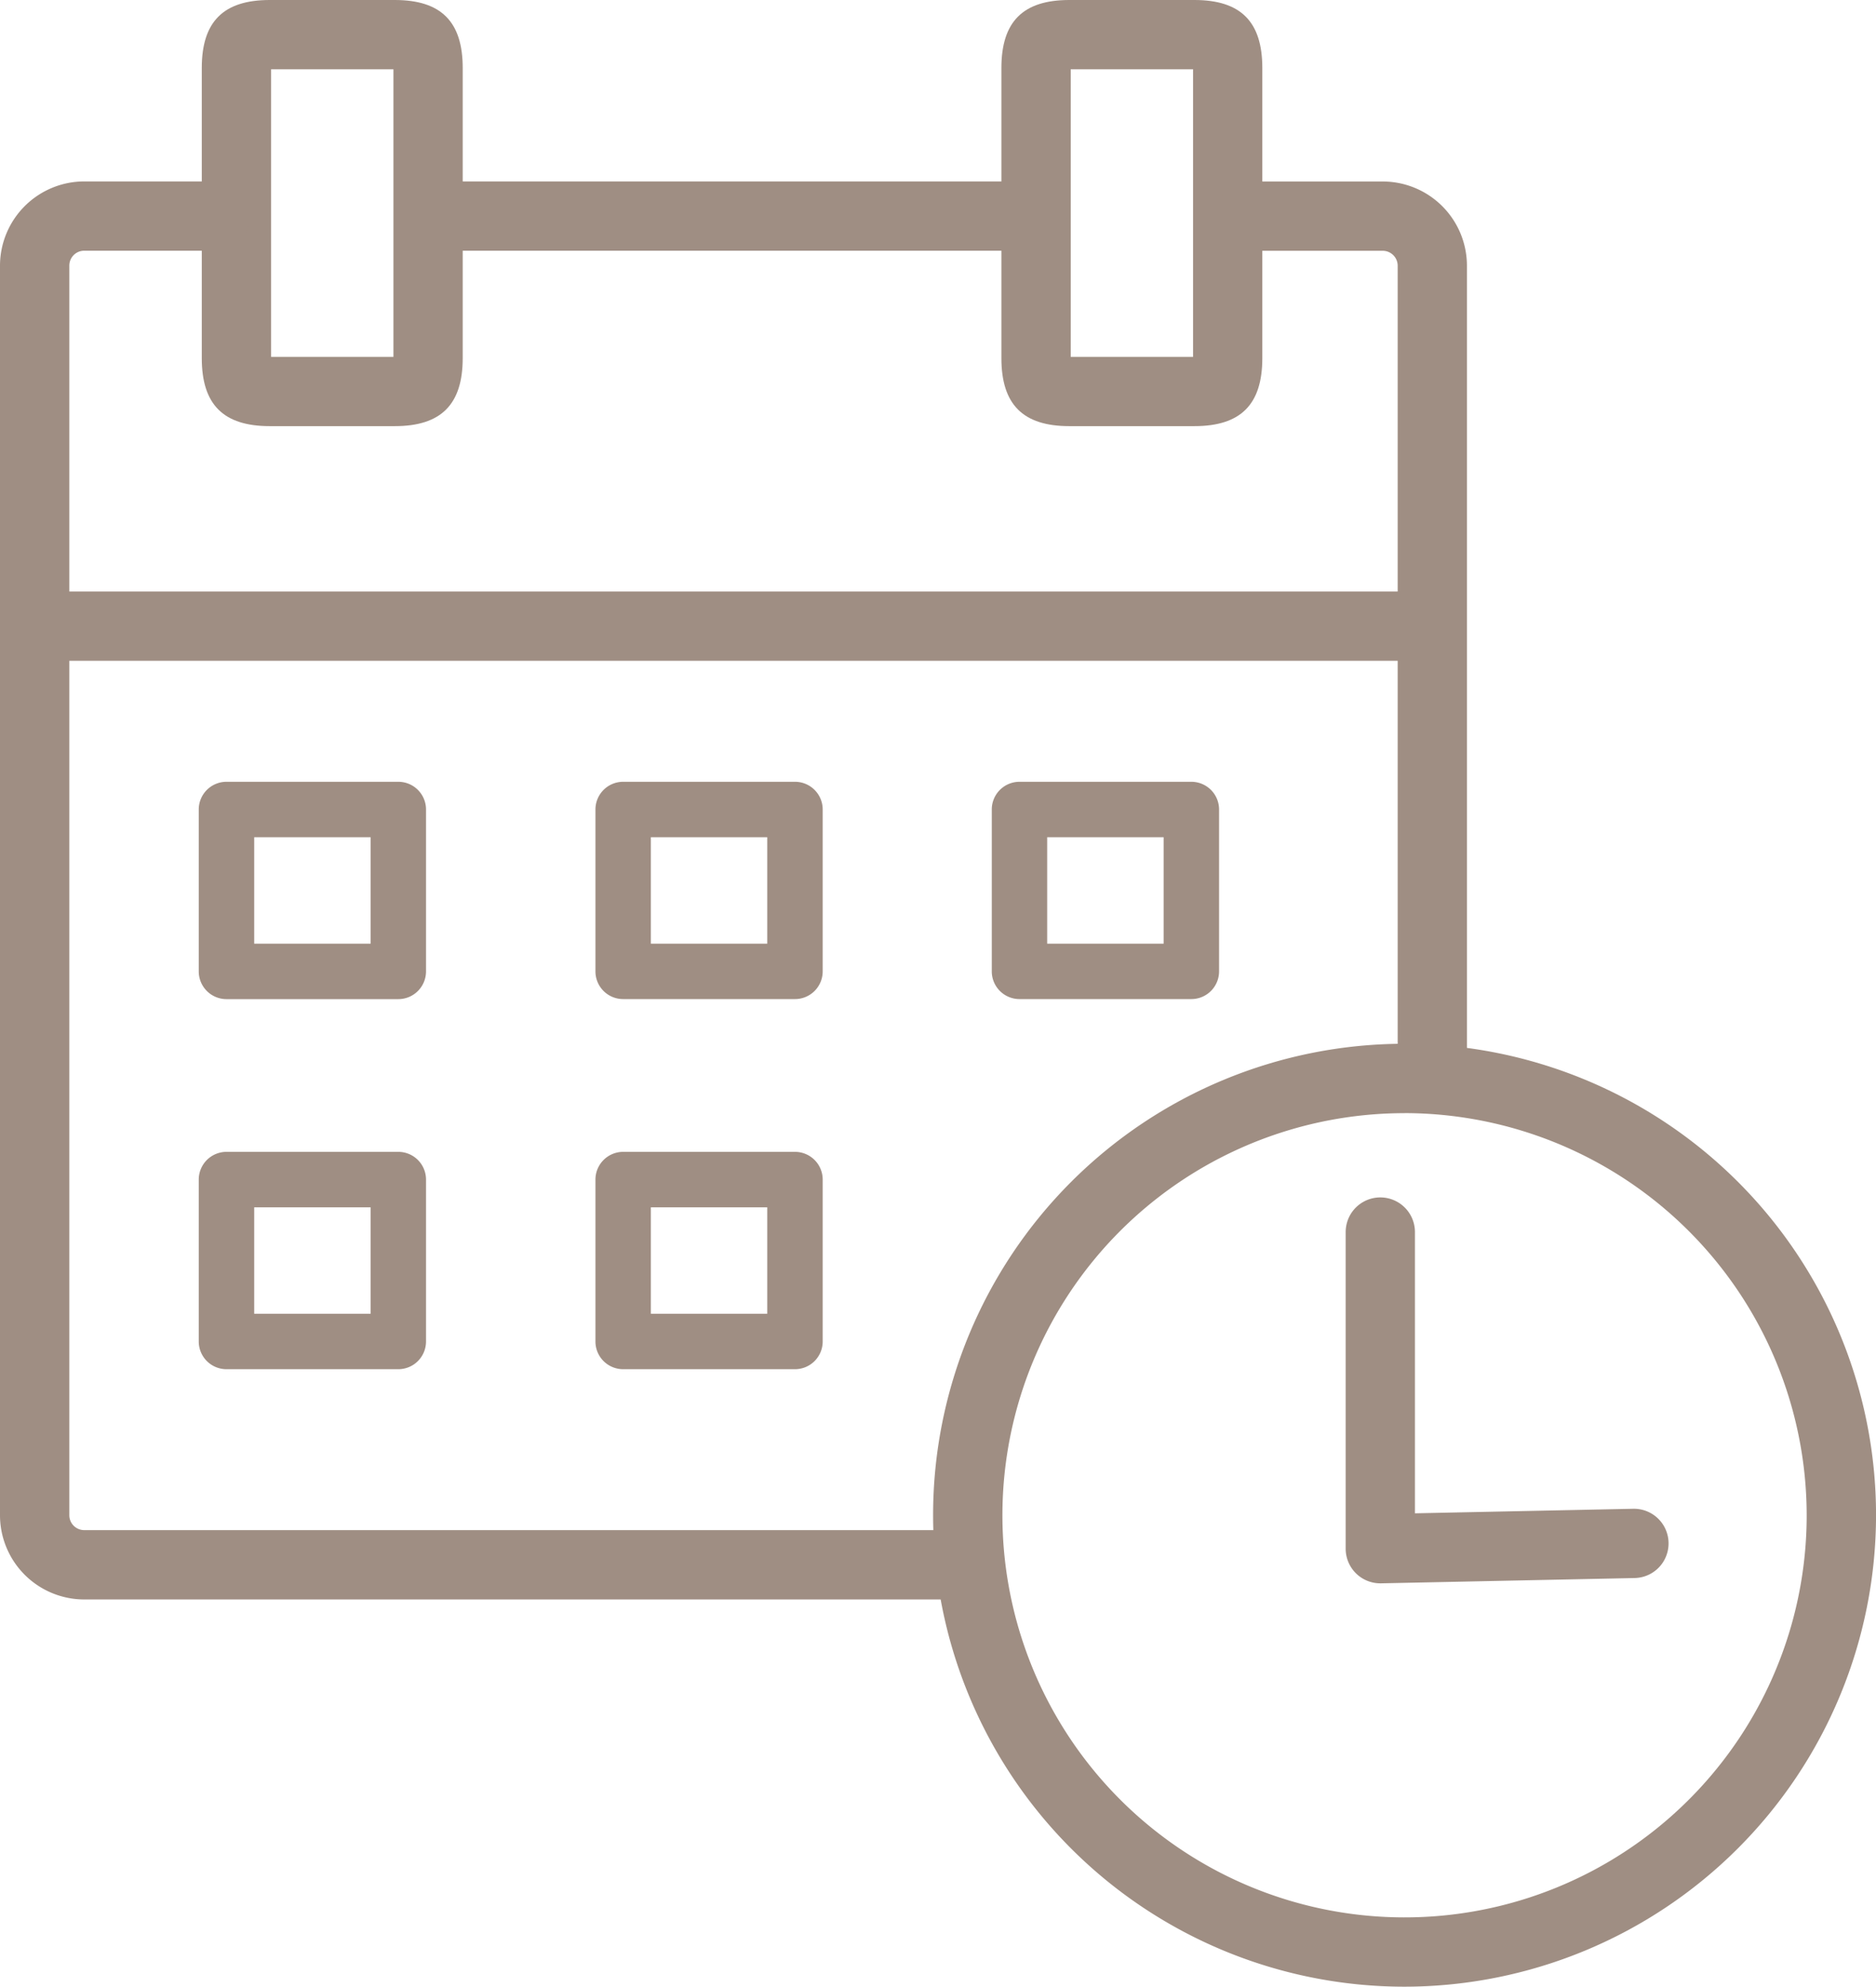
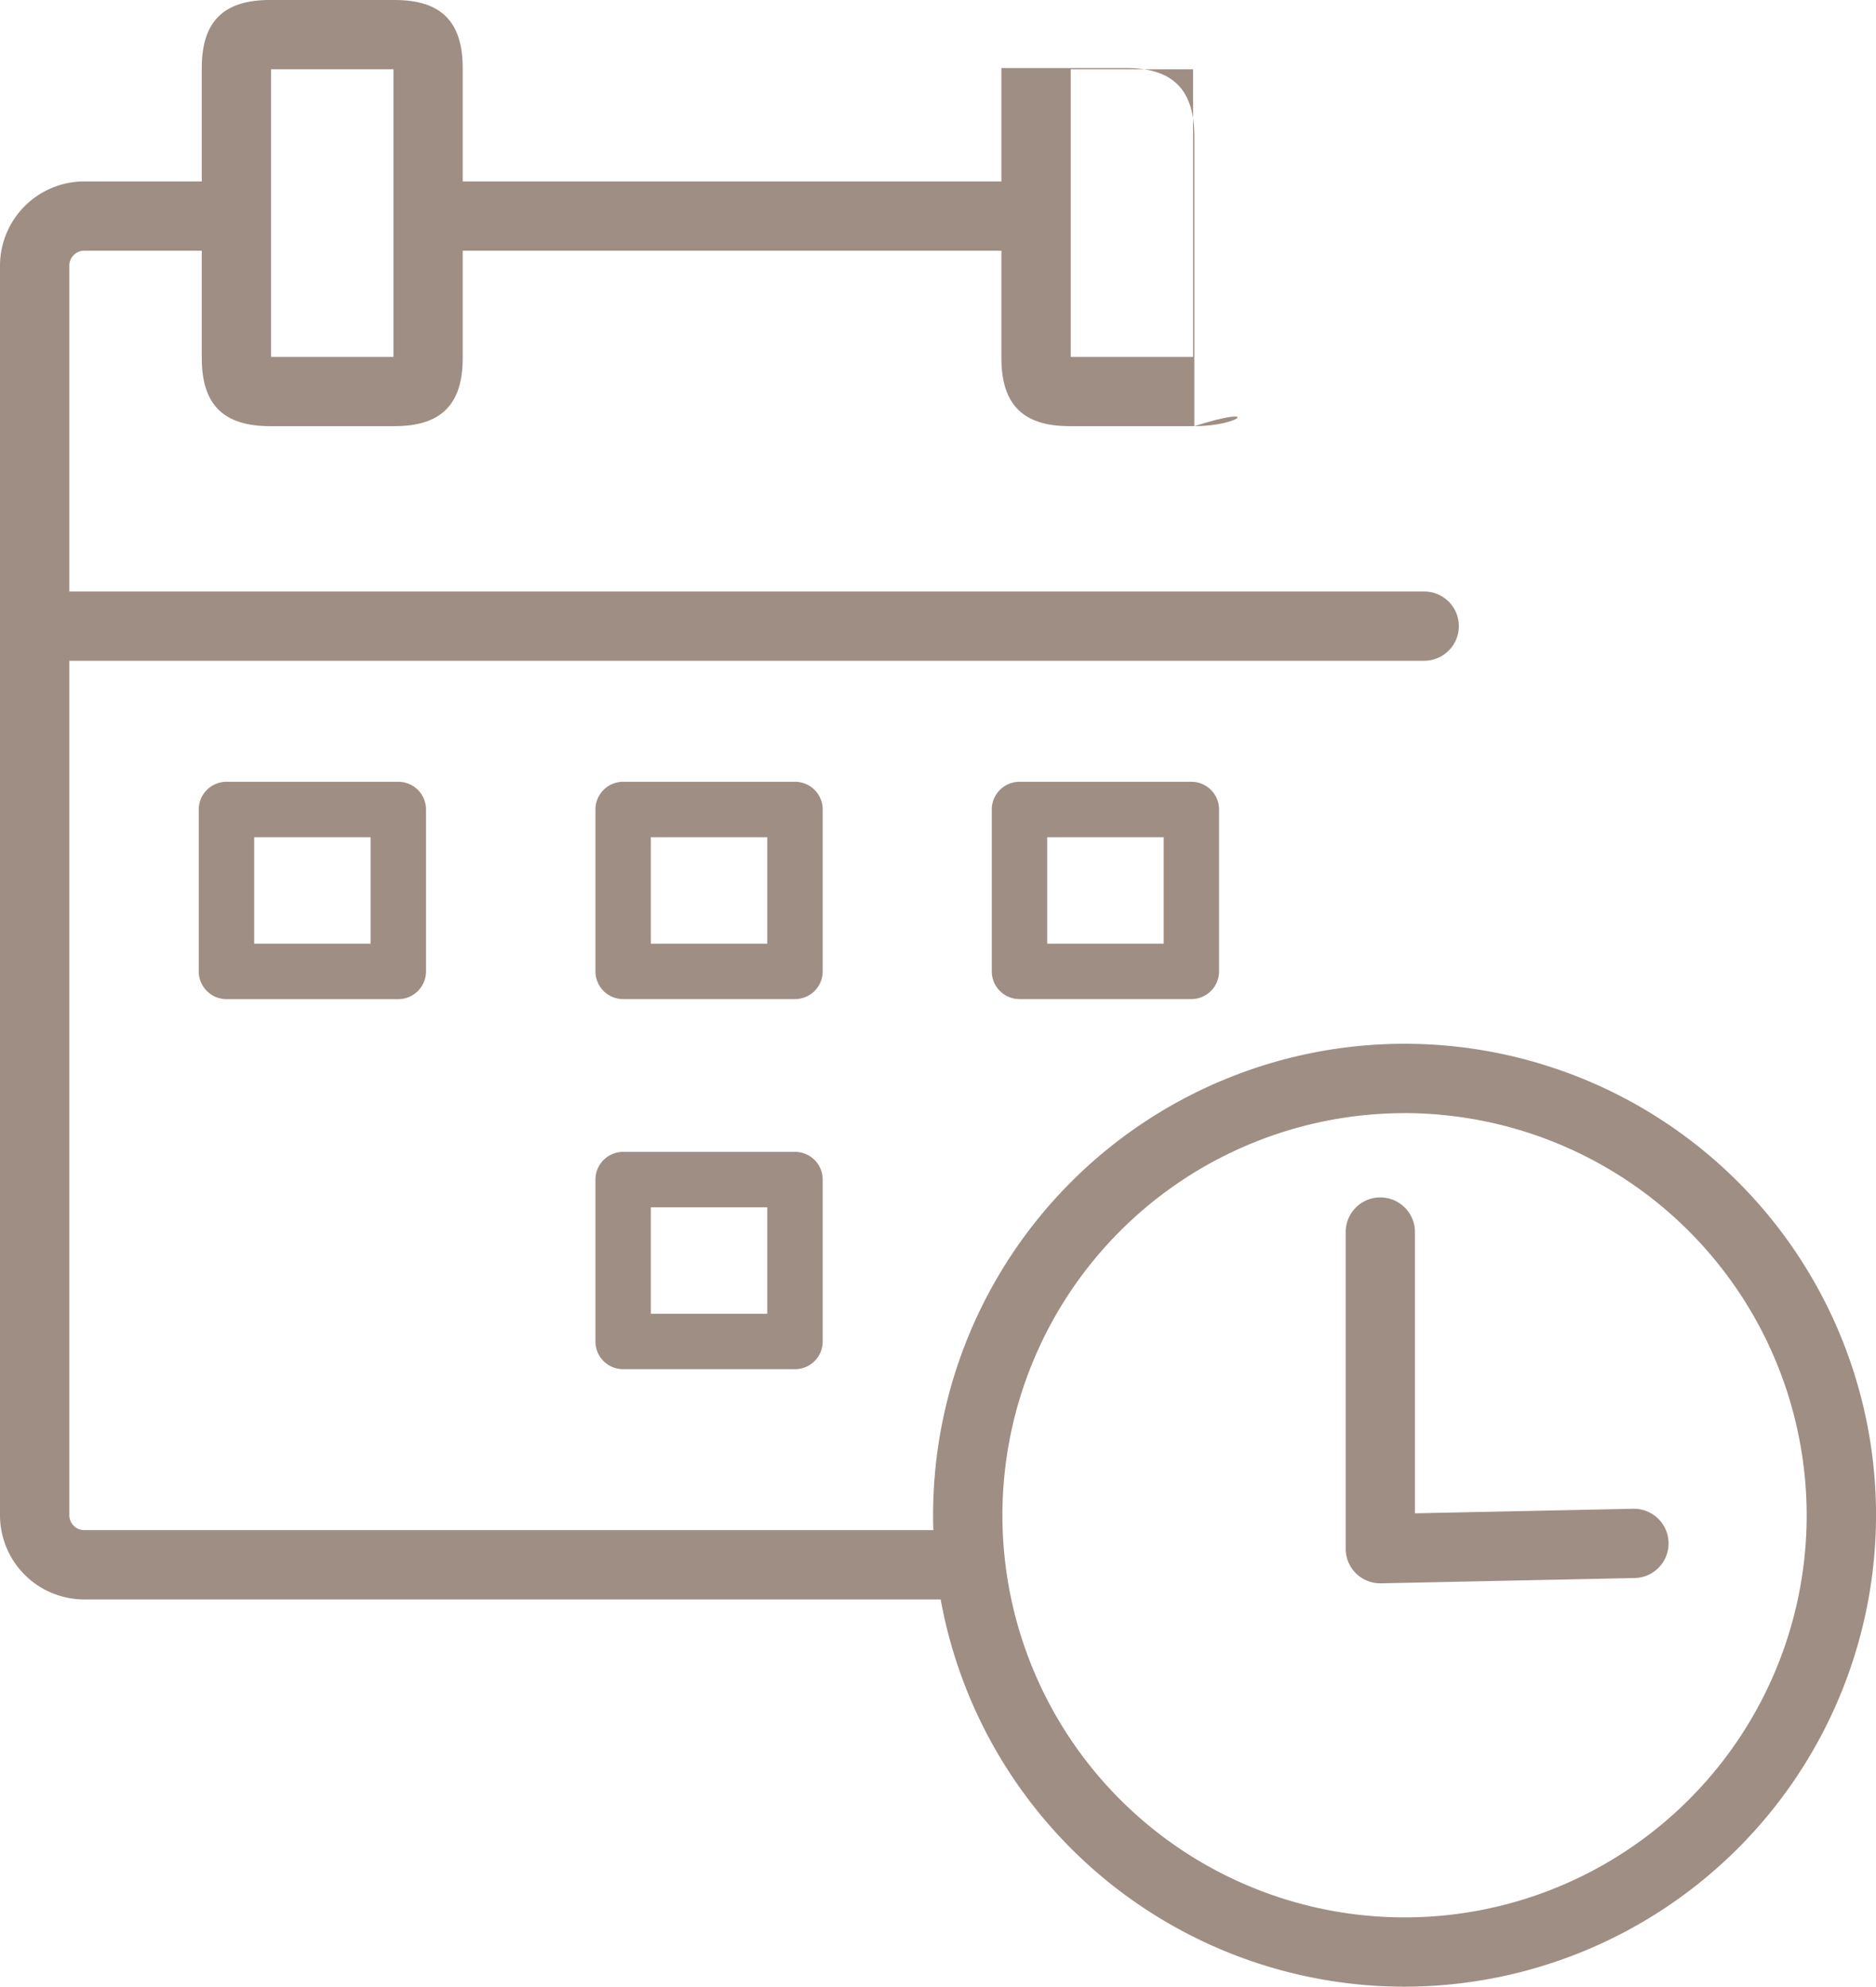
<svg xmlns="http://www.w3.org/2000/svg" width="151.203" height="160.129" viewBox="0 0 151.203 160.129">
  <g id="Grupo_90" data-name="Grupo 90" transform="translate(-4927.887 -5545.382)">
    <path id="Caminho_56" data-name="Caminho 56" d="M5042.677,5598.64H4931.331a2.792,2.792,0,1,1,0-5.584h111.344a2.792,2.792,0,0,1,0,5.584Z" fill="#9f8e83" />
    <path id="Caminho_57" data-name="Caminho 57" d="M4959.7,5579.73h-10.068c-3.74,0-5.482-1.742-5.482-5.483v-23.383c0-3.739,1.743-5.482,5.484-5.482H4959.7c3.739,0,5.481,1.743,5.481,5.482v23.385C4965.178,5577.988,4963.437,5579.73,4959.7,5579.73Zm-9.964-5.584h9.861v-23.178h-9.861Z" fill="#9f8e83" />
-     <path id="Caminho_58" data-name="Caminho 58" d="M5024.148,5579.73h-10.07c-3.737,0-5.48-1.742-5.48-5.483v-23.383c0-3.739,1.743-5.482,5.48-5.482h10.07c3.738,0,5.48,1.743,5.48,5.482v23.385C5029.628,5577.988,5027.886,5579.73,5024.148,5579.73Zm-9.963-5.584h9.861v-23.178h-9.861Z" fill="#9f8e83" />
+     <path id="Caminho_58" data-name="Caminho 58" d="M5024.148,5579.73h-10.07c-3.737,0-5.48-1.742-5.48-5.483v-23.383h10.07c3.738,0,5.48,1.743,5.48,5.482v23.385C5029.628,5577.988,5027.886,5579.73,5024.148,5579.73Zm-9.963-5.584h9.861v-23.178h-9.861Z" fill="#9f8e83" />
    <path id="Caminho_59" data-name="Caminho 59" d="M4959.99,5625.913h-13.85a2.235,2.235,0,0,1-2.234-2.236v-13.049a2.235,2.235,0,0,1,2.234-2.233h13.85a2.233,2.233,0,0,1,2.233,2.233v13.049A2.235,2.235,0,0,1,4959.99,5625.913Zm-11.616-4.468h9.382v-8.581h-9.382Z" fill="#9f8e83" />
    <path id="Caminho_60" data-name="Caminho 60" d="M4991.961,5625.909h-13.848a2.232,2.232,0,0,1-2.234-2.233v-13.048a2.234,2.234,0,0,1,2.234-2.233h13.848a2.233,2.233,0,0,1,2.234,2.233v13.048A2.234,2.234,0,0,1,4991.961,5625.909Zm-11.616-4.467h9.381v-8.578h-9.381v8.578Z" fill="#9f8e83" />
-     <path id="Caminho_61" data-name="Caminho 61" d="M4959.99,5655.741h-13.85a2.234,2.234,0,0,1-2.234-2.235v-13.047a2.236,2.236,0,0,1,2.234-2.236h13.85a2.234,2.234,0,0,1,2.233,2.236v13.047A2.234,2.234,0,0,1,4959.99,5655.741Zm-11.616-4.467h9.382v-8.581h-9.382Z" fill="#9f8e83" />
    <path id="Caminho_62" data-name="Caminho 62" d="M4991.961,5655.741h-13.848a2.233,2.233,0,0,1-2.234-2.235v-13.047a2.235,2.235,0,0,1,2.234-2.236h13.848a2.234,2.234,0,0,1,2.234,2.236v13.047A2.235,2.235,0,0,1,4991.961,5655.741Zm-11.616-4.467h9.381v-8.581h-9.381v8.581Z" fill="#9f8e83" />
    <path id="Caminho_63" data-name="Caminho 63" d="M5023.908,5625.909h-13.851a2.234,2.234,0,0,1-2.234-2.233v-13.048a2.234,2.234,0,0,1,2.234-2.233h13.851a2.234,2.234,0,0,1,2.234,2.233v13.048A2.235,2.235,0,0,1,5023.908,5625.909Zm-11.619-4.467h9.385v-8.578h-9.385Z" fill="#9f8e83" />
    <path id="Caminho_64" data-name="Caminho 64" d="M5041.093,5705.511a38,38,0,1,1,38-38A38.038,38.038,0,0,1,5041.093,5705.511Zm0-70.407a32.411,32.411,0,1,0,32.41,32.41A32.448,32.448,0,0,0,5041.093,5635.1Z" fill="#9f8e83" />
    <path id="Caminho_65" data-name="Caminho 65" d="M5039.137,5673a2.79,2.79,0,0,1-2.79-2.793v-25.521a2.791,2.791,0,1,1,5.582,0v22.671l17.608-.367h.059a2.792,2.792,0,0,1,.056,5.583L5039.2,5673A.578.578,0,0,1,5039.137,5673Z" fill="#9f8e83" />
-     <path id="Caminho_66" data-name="Caminho 66" d="M5043.327,5633.986a2.789,2.789,0,0,1-2.789-2.791v-64.4a1.206,1.206,0,0,0-1.2-1.2H5028.65a2.792,2.792,0,1,1,0-5.584h10.687a6.792,6.792,0,0,1,6.783,6.787v64.4A2.79,2.79,0,0,1,5043.327,5633.986Z" fill="#9f8e83" />
    <path id="Caminho_67" data-name="Caminho 67" d="M5011.058,5565.589h-46.634a2.792,2.792,0,1,1,0-5.584h46.634a2.792,2.792,0,1,1,0,5.584Z" fill="#9f8e83" />
    <path id="Caminho_68" data-name="Caminho 68" d="M5005.007,5674.3h-70.332a6.794,6.794,0,0,1-6.788-6.786V5566.792a6.8,6.8,0,0,1,6.788-6.787h10.572a2.792,2.792,0,1,1,0,5.584h-10.572a1.2,1.2,0,0,0-1.2,1.2v100.722a1.2,1.2,0,0,0,1.2,1.2h70.332a2.792,2.792,0,0,1,0,5.585Z" fill="#9f8e83" />
  </g>
</svg>